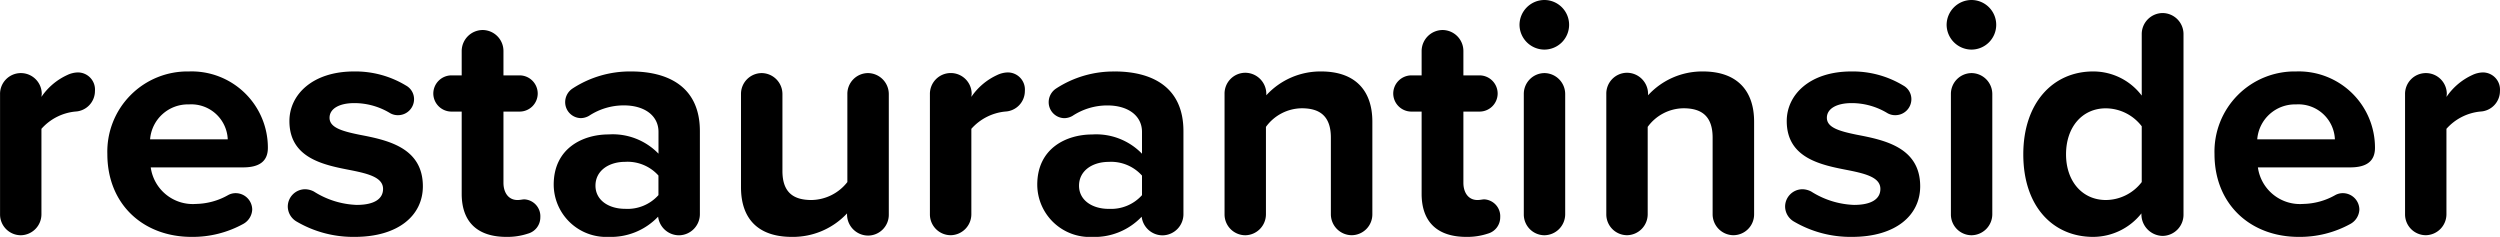
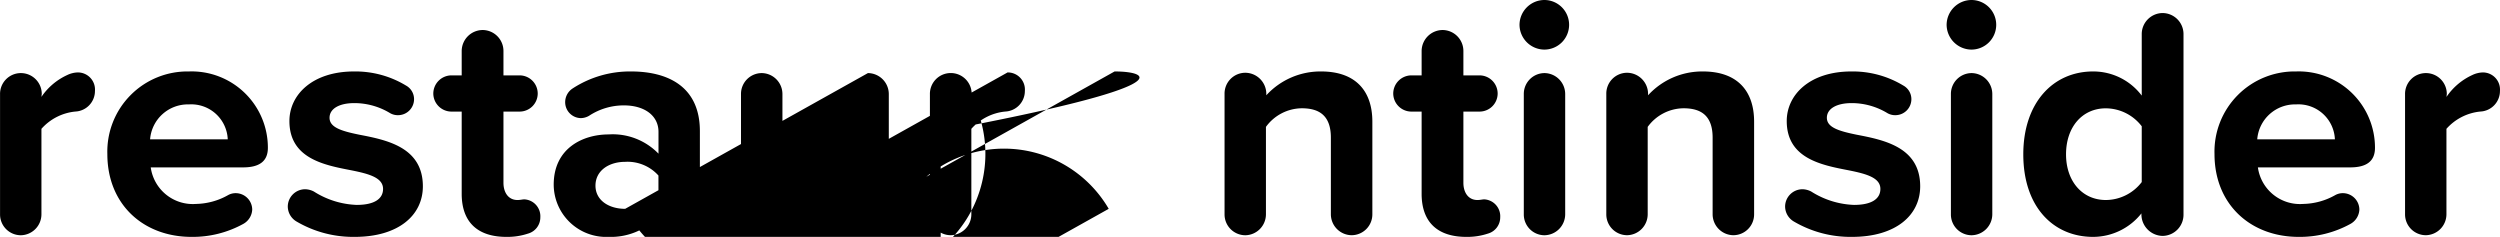
<svg xmlns="http://www.w3.org/2000/svg" width="268.17" height="25.41" viewBox="0 0 268.17 25.41">
-   <path id="dsf" d="M10.535-17.22a2.778,2.778,0,0,0-1.12.28A6.736,6.736,0,0,0,6.65-14.6l.035-.315A2.241,2.241,0,0,0,4.41-17.15a2.234,2.234,0,0,0-2.2,2.275V-2A2.233,2.233,0,0,0,4.445.245,2.249,2.249,0,0,0,6.65-2v-9.17a5.581,5.581,0,0,1,3.64-1.855,2.205,2.205,0,0,0,2.1-2.205A1.838,1.838,0,0,0,10.535-17.22ZM13.72-8.47C13.72-3.045,17.6.42,22.75.42a11.236,11.236,0,0,0,5.565-1.4,1.844,1.844,0,0,0,.945-1.54,1.778,1.778,0,0,0-1.75-1.75,1.663,1.663,0,0,0-.84.21,7.233,7.233,0,0,1-3.43.945,4.555,4.555,0,0,1-4.865-3.92H28.28c1.715,0,2.66-.63,2.66-2.1a8.179,8.179,0,0,0-8.47-8.19A8.6,8.6,0,0,0,13.72-8.47Zm8.75-5.32a3.916,3.916,0,0,1,4.165,3.745h-8.33A4.063,4.063,0,0,1,22.47-13.79ZM34.02-1.225A12,12,0,0,0,40.25.42c4.69,0,7.315-2.31,7.315-5.425,0-4.2-3.885-4.97-6.79-5.53-1.89-.385-3.22-.77-3.22-1.82,0-.98,1.05-1.575,2.66-1.575a7.388,7.388,0,0,1,3.85,1.085,1.663,1.663,0,0,0,.84.21A1.718,1.718,0,0,0,46.62-14.35a1.666,1.666,0,0,0-.875-1.47,10.469,10.469,0,0,0-5.565-1.505c-4.445,0-6.93,2.485-6.93,5.32,0,4.025,3.745,4.725,6.65,5.285,1.925.385,3.395.8,3.395,1.995,0,1.05-.91,1.715-2.835,1.715a9.169,9.169,0,0,1-4.585-1.435,2.1,2.1,0,0,0-.945-.245,1.867,1.867,0,0,0-1.855,1.855A1.884,1.884,0,0,0,34.02-1.225Zm24.43-2.38c-.21,0-.42.07-.735.07-.98,0-1.505-.805-1.505-1.855v-7.63h1.75a1.942,1.942,0,0,0,1.925-1.925,1.95,1.95,0,0,0-1.925-1.96H56.21V-19.53a2.249,2.249,0,0,0-2.205-2.24,2.263,2.263,0,0,0-2.275,2.24v2.625H50.645a1.957,1.957,0,0,0-1.96,1.96,1.95,1.95,0,0,0,1.96,1.925H51.73V-4.2c0,3.01,1.68,4.62,4.795,4.62a6.975,6.975,0,0,0,2.31-.35,1.806,1.806,0,0,0,1.33-1.75A1.812,1.812,0,0,0,58.45-3.605ZM69.9-17.325a11.255,11.255,0,0,0-6.265,1.82,1.755,1.755,0,0,0-.805,1.47,1.711,1.711,0,0,0,1.68,1.715,1.819,1.819,0,0,0,.875-.245,6.774,6.774,0,0,1,3.745-1.12c2.24,0,3.71,1.12,3.71,2.835v2.345A6.832,6.832,0,0,0,67.48-10.57c-2.695,0-5.88,1.435-5.88,5.39A5.632,5.632,0,0,0,67.48.42,6.986,6.986,0,0,0,72.8-1.75a2.264,2.264,0,0,0,2.24,2,2.271,2.271,0,0,0,2.24-2.31V-10.92C77.28-15.785,73.745-17.325,69.9-17.325ZM69.265-2.59c-1.75,0-3.185-.91-3.185-2.485,0-1.61,1.435-2.555,3.185-2.555a4.446,4.446,0,0,1,3.57,1.47v2.1A4.446,4.446,0,0,1,69.265-2.59Zm26.04-14.56A2.226,2.226,0,0,0,93.1-14.91v9.45a4.976,4.976,0,0,1-3.85,1.925c-1.89,0-3.115-.77-3.115-3.115v-8.26a2.249,2.249,0,0,0-2.205-2.24,2.233,2.233,0,0,0-2.24,2.24V-4.9c0,3.29,1.75,5.32,5.46,5.32A7.939,7.939,0,0,0,93.065-2.1V-2A2.27,2.27,0,0,0,95.34.28,2.234,2.234,0,0,0,97.545-2V-14.91A2.256,2.256,0,0,0,95.305-17.15Zm14.98-.07a2.778,2.778,0,0,0-1.12.28A6.736,6.736,0,0,0,106.4-14.6l.035-.315a2.241,2.241,0,0,0-2.275-2.24,2.234,2.234,0,0,0-2.205,2.275V-2a2.233,2.233,0,0,0,2.24,2.24A2.249,2.249,0,0,0,106.4-2v-9.17a5.581,5.581,0,0,1,3.64-1.855,2.205,2.205,0,0,0,2.1-2.205A1.838,1.838,0,0,0,110.285-17.22Zm11.48-.1a11.255,11.255,0,0,0-6.265,1.82,1.755,1.755,0,0,0-.805,1.47,1.711,1.711,0,0,0,1.68,1.715,1.819,1.819,0,0,0,.875-.245,6.774,6.774,0,0,1,3.745-1.12c2.24,0,3.71,1.12,3.71,2.835v2.345a6.832,6.832,0,0,0-5.355-2.065c-2.695,0-5.88,1.435-5.88,5.39a5.632,5.632,0,0,0,5.88,5.6,6.986,6.986,0,0,0,5.32-2.17,2.264,2.264,0,0,0,2.24,2,2.271,2.271,0,0,0,2.24-2.31V-10.92C129.15-15.785,125.615-17.325,121.765-17.325Zm-.63,14.735c-1.75,0-3.185-.91-3.185-2.485,0-1.61,1.435-2.555,3.185-2.555a4.446,4.446,0,0,1,3.57,1.47v2.1A4.446,4.446,0,0,1,121.135-2.59ZM143.92-17.325a7.871,7.871,0,0,0-5.88,2.555v-.14a2.27,2.27,0,0,0-2.275-2.275,2.234,2.234,0,0,0-2.205,2.275V-2A2.233,2.233,0,0,0,135.8.245,2.249,2.249,0,0,0,138-2v-9.38a4.814,4.814,0,0,1,3.85-1.995c1.89,0,3.115.805,3.115,3.15V-2a2.249,2.249,0,0,0,2.205,2.24A2.233,2.233,0,0,0,149.415-2v-9.94C149.415-15.225,147.63-17.325,143.92-17.325Zm17.5,13.72c-.21,0-.42.07-.735.07-.98,0-1.505-.805-1.505-1.855v-7.63h1.75a1.942,1.942,0,0,0,1.925-1.925,1.95,1.95,0,0,0-1.925-1.96h-1.75V-19.53a2.249,2.249,0,0,0-2.205-2.24,2.263,2.263,0,0,0-2.275,2.24v2.625h-1.085a1.957,1.957,0,0,0-1.96,1.96,1.95,1.95,0,0,0,1.96,1.925H154.7V-4.2c0,3.01,1.68,4.62,4.795,4.62A6.975,6.975,0,0,0,161.8.07a1.806,1.806,0,0,0,1.33-1.75A1.812,1.812,0,0,0,161.42-3.605Zm6.44-16.065a2.659,2.659,0,0,0,2.66-2.66,2.659,2.659,0,0,0-2.66-2.66,2.681,2.681,0,0,0-2.66,2.66A2.681,2.681,0,0,0,167.86-19.67Zm0,19.915A2.256,2.256,0,0,0,170.1-2V-14.91a2.249,2.249,0,0,0-2.2-2.24,2.233,2.233,0,0,0-2.24,2.24V-2A2.226,2.226,0,0,0,167.86.245Zm17.01-17.57a7.871,7.871,0,0,0-5.88,2.555v-.14a2.27,2.27,0,0,0-2.275-2.275,2.234,2.234,0,0,0-2.205,2.275V-2a2.233,2.233,0,0,0,2.24,2.24,2.249,2.249,0,0,0,2.2-2.24v-9.38a4.814,4.814,0,0,1,3.85-1.995c1.89,0,3.115.805,3.115,3.15V-2a2.249,2.249,0,0,0,2.205,2.24A2.233,2.233,0,0,0,190.365-2v-9.94C190.365-15.225,188.58-17.325,184.87-17.325Zm9.765,16.1A12,12,0,0,0,200.865.42c4.69,0,7.315-2.31,7.315-5.425,0-4.2-3.885-4.97-6.79-5.53-1.89-.385-3.22-.77-3.22-1.82,0-.98,1.05-1.575,2.66-1.575a7.388,7.388,0,0,1,3.85,1.085,1.663,1.663,0,0,0,.84.21,1.718,1.718,0,0,0,1.715-1.715,1.666,1.666,0,0,0-.875-1.47,10.469,10.469,0,0,0-5.565-1.505c-4.445,0-6.93,2.485-6.93,5.32,0,4.025,3.745,4.725,6.65,5.285,1.925.385,3.395.8,3.395,1.995,0,1.05-.91,1.715-2.835,1.715a9.169,9.169,0,0,1-4.585-1.435,2.1,2.1,0,0,0-.945-.245,1.867,1.867,0,0,0-1.855,1.855A1.884,1.884,0,0,0,194.635-1.225Zm19.04-18.445a2.659,2.659,0,0,0,2.66-2.66,2.659,2.659,0,0,0-2.66-2.66,2.681,2.681,0,0,0-2.66,2.66A2.681,2.681,0,0,0,213.675-19.67Zm0,19.915A2.256,2.256,0,0,0,215.915-2V-14.91a2.249,2.249,0,0,0-2.2-2.24,2.233,2.233,0,0,0-2.24,2.24V-2A2.226,2.226,0,0,0,213.675.245Zm20.51-23.835a2.256,2.256,0,0,0-2.24,2.24v6.615a6.507,6.507,0,0,0-5.215-2.59c-4.3,0-7.49,3.36-7.49,8.89,0,5.635,3.22,8.855,7.49,8.855a6.63,6.63,0,0,0,5.18-2.52v.14A2.316,2.316,0,0,0,234.185.315,2.271,2.271,0,0,0,236.425-2V-21.35A2.256,2.256,0,0,0,234.185-23.59Zm-6.09,20.055c-2.52,0-4.27-2-4.27-4.9,0-2.94,1.75-4.935,4.27-4.935a4.888,4.888,0,0,1,3.85,1.925V-5.46A4.888,4.888,0,0,1,228.095-3.535ZM239.75-8.47c0,5.425,3.885,8.89,9.03,8.89a11.236,11.236,0,0,0,5.565-1.4,1.844,1.844,0,0,0,.945-1.54,1.778,1.778,0,0,0-1.75-1.75,1.663,1.663,0,0,0-.84.21,7.233,7.233,0,0,1-3.43.945,4.555,4.555,0,0,1-4.865-3.92h9.9c1.715,0,2.66-.63,2.66-2.1a8.179,8.179,0,0,0-8.47-8.19A8.6,8.6,0,0,0,239.75-8.47Zm8.75-5.32a3.916,3.916,0,0,1,4.165,3.745h-8.33A4.063,4.063,0,0,1,248.5-13.79Zm20.02-3.43a2.778,2.778,0,0,0-1.12.28,6.737,6.737,0,0,0-2.765,2.345l.035-.315a2.241,2.241,0,0,0-2.275-2.24,2.234,2.234,0,0,0-2.205,2.275V-2a2.233,2.233,0,0,0,2.24,2.24,2.249,2.249,0,0,0,2.2-2.24v-9.17a5.581,5.581,0,0,1,3.64-1.855,2.205,2.205,0,0,0,2.1-2.205A1.838,1.838,0,0,0,268.52-17.22Z" transform="translate(-2.205 24.99)" />
+   <path id="dsf" d="M10.535-17.22a2.778,2.778,0,0,0-1.12.28A6.736,6.736,0,0,0,6.65-14.6l.035-.315A2.241,2.241,0,0,0,4.41-17.15a2.234,2.234,0,0,0-2.2,2.275V-2A2.233,2.233,0,0,0,4.445.245,2.249,2.249,0,0,0,6.65-2v-9.17a5.581,5.581,0,0,1,3.64-1.855,2.205,2.205,0,0,0,2.1-2.205A1.838,1.838,0,0,0,10.535-17.22ZM13.72-8.47C13.72-3.045,17.6.42,22.75.42a11.236,11.236,0,0,0,5.565-1.4,1.844,1.844,0,0,0,.945-1.54,1.778,1.778,0,0,0-1.75-1.75,1.663,1.663,0,0,0-.84.21,7.233,7.233,0,0,1-3.43.945,4.555,4.555,0,0,1-4.865-3.92H28.28c1.715,0,2.66-.63,2.66-2.1a8.179,8.179,0,0,0-8.47-8.19A8.6,8.6,0,0,0,13.72-8.47Zm8.75-5.32a3.916,3.916,0,0,1,4.165,3.745h-8.33A4.063,4.063,0,0,1,22.47-13.79ZM34.02-1.225A12,12,0,0,0,40.25.42c4.69,0,7.315-2.31,7.315-5.425,0-4.2-3.885-4.97-6.79-5.53-1.89-.385-3.22-.77-3.22-1.82,0-.98,1.05-1.575,2.66-1.575a7.388,7.388,0,0,1,3.85,1.085,1.663,1.663,0,0,0,.84.21A1.718,1.718,0,0,0,46.62-14.35a1.666,1.666,0,0,0-.875-1.47,10.469,10.469,0,0,0-5.565-1.505c-4.445,0-6.93,2.485-6.93,5.32,0,4.025,3.745,4.725,6.65,5.285,1.925.385,3.395.8,3.395,1.995,0,1.05-.91,1.715-2.835,1.715a9.169,9.169,0,0,1-4.585-1.435,2.1,2.1,0,0,0-.945-.245,1.867,1.867,0,0,0-1.855,1.855A1.884,1.884,0,0,0,34.02-1.225Zm24.43-2.38c-.21,0-.42.07-.735.07-.98,0-1.505-.805-1.505-1.855v-7.63h1.75a1.942,1.942,0,0,0,1.925-1.925,1.95,1.95,0,0,0-1.925-1.96H56.21V-19.53a2.249,2.249,0,0,0-2.205-2.24,2.263,2.263,0,0,0-2.275,2.24v2.625H50.645a1.957,1.957,0,0,0-1.96,1.96,1.95,1.95,0,0,0,1.96,1.925H51.73V-4.2c0,3.01,1.68,4.62,4.795,4.62a6.975,6.975,0,0,0,2.31-.35,1.806,1.806,0,0,0,1.33-1.75A1.812,1.812,0,0,0,58.45-3.605ZM69.9-17.325a11.255,11.255,0,0,0-6.265,1.82,1.755,1.755,0,0,0-.805,1.47,1.711,1.711,0,0,0,1.68,1.715,1.819,1.819,0,0,0,.875-.245,6.774,6.774,0,0,1,3.745-1.12c2.24,0,3.71,1.12,3.71,2.835v2.345A6.832,6.832,0,0,0,67.48-10.57c-2.695,0-5.88,1.435-5.88,5.39A5.632,5.632,0,0,0,67.48.42,6.986,6.986,0,0,0,72.8-1.75a2.264,2.264,0,0,0,2.24,2,2.271,2.271,0,0,0,2.24-2.31V-10.92C77.28-15.785,73.745-17.325,69.9-17.325ZM69.265-2.59c-1.75,0-3.185-.91-3.185-2.485,0-1.61,1.435-2.555,3.185-2.555a4.446,4.446,0,0,1,3.57,1.47v2.1A4.446,4.446,0,0,1,69.265-2.59ZA2.226,2.226,0,0,0,93.1-14.91v9.45a4.976,4.976,0,0,1-3.85,1.925c-1.89,0-3.115-.77-3.115-3.115v-8.26a2.249,2.249,0,0,0-2.205-2.24,2.233,2.233,0,0,0-2.24,2.24V-4.9c0,3.29,1.75,5.32,5.46,5.32A7.939,7.939,0,0,0,93.065-2.1V-2A2.27,2.27,0,0,0,95.34.28,2.234,2.234,0,0,0,97.545-2V-14.91A2.256,2.256,0,0,0,95.305-17.15Zm14.98-.07a2.778,2.778,0,0,0-1.12.28A6.736,6.736,0,0,0,106.4-14.6l.035-.315a2.241,2.241,0,0,0-2.275-2.24,2.234,2.234,0,0,0-2.205,2.275V-2a2.233,2.233,0,0,0,2.24,2.24A2.249,2.249,0,0,0,106.4-2v-9.17a5.581,5.581,0,0,1,3.64-1.855,2.205,2.205,0,0,0,2.1-2.205A1.838,1.838,0,0,0,110.285-17.22Zm11.48-.1a11.255,11.255,0,0,0-6.265,1.82,1.755,1.755,0,0,0-.805,1.47,1.711,1.711,0,0,0,1.68,1.715,1.819,1.819,0,0,0,.875-.245,6.774,6.774,0,0,1,3.745-1.12c2.24,0,3.71,1.12,3.71,2.835v2.345a6.832,6.832,0,0,0-5.355-2.065c-2.695,0-5.88,1.435-5.88,5.39a5.632,5.632,0,0,0,5.88,5.6,6.986,6.986,0,0,0,5.32-2.17,2.264,2.264,0,0,0,2.24,2,2.271,2.271,0,0,0,2.24-2.31V-10.92C129.15-15.785,125.615-17.325,121.765-17.325Zm-.63,14.735c-1.75,0-3.185-.91-3.185-2.485,0-1.61,1.435-2.555,3.185-2.555a4.446,4.446,0,0,1,3.57,1.47v2.1A4.446,4.446,0,0,1,121.135-2.59ZM143.92-17.325a7.871,7.871,0,0,0-5.88,2.555v-.14a2.27,2.27,0,0,0-2.275-2.275,2.234,2.234,0,0,0-2.205,2.275V-2A2.233,2.233,0,0,0,135.8.245,2.249,2.249,0,0,0,138-2v-9.38a4.814,4.814,0,0,1,3.85-1.995c1.89,0,3.115.805,3.115,3.15V-2a2.249,2.249,0,0,0,2.205,2.24A2.233,2.233,0,0,0,149.415-2v-9.94C149.415-15.225,147.63-17.325,143.92-17.325Zm17.5,13.72c-.21,0-.42.07-.735.07-.98,0-1.505-.805-1.505-1.855v-7.63h1.75a1.942,1.942,0,0,0,1.925-1.925,1.95,1.95,0,0,0-1.925-1.96h-1.75V-19.53a2.249,2.249,0,0,0-2.205-2.24,2.263,2.263,0,0,0-2.275,2.24v2.625h-1.085a1.957,1.957,0,0,0-1.96,1.96,1.95,1.95,0,0,0,1.96,1.925H154.7V-4.2c0,3.01,1.68,4.62,4.795,4.62A6.975,6.975,0,0,0,161.8.07a1.806,1.806,0,0,0,1.33-1.75A1.812,1.812,0,0,0,161.42-3.605Zm6.44-16.065a2.659,2.659,0,0,0,2.66-2.66,2.659,2.659,0,0,0-2.66-2.66,2.681,2.681,0,0,0-2.66,2.66A2.681,2.681,0,0,0,167.86-19.67Zm0,19.915A2.256,2.256,0,0,0,170.1-2V-14.91a2.249,2.249,0,0,0-2.2-2.24,2.233,2.233,0,0,0-2.24,2.24V-2A2.226,2.226,0,0,0,167.86.245Zm17.01-17.57a7.871,7.871,0,0,0-5.88,2.555v-.14a2.27,2.27,0,0,0-2.275-2.275,2.234,2.234,0,0,0-2.205,2.275V-2a2.233,2.233,0,0,0,2.24,2.24,2.249,2.249,0,0,0,2.2-2.24v-9.38a4.814,4.814,0,0,1,3.85-1.995c1.89,0,3.115.805,3.115,3.15V-2a2.249,2.249,0,0,0,2.205,2.24A2.233,2.233,0,0,0,190.365-2v-9.94C190.365-15.225,188.58-17.325,184.87-17.325Zm9.765,16.1A12,12,0,0,0,200.865.42c4.69,0,7.315-2.31,7.315-5.425,0-4.2-3.885-4.97-6.79-5.53-1.89-.385-3.22-.77-3.22-1.82,0-.98,1.05-1.575,2.66-1.575a7.388,7.388,0,0,1,3.85,1.085,1.663,1.663,0,0,0,.84.21,1.718,1.718,0,0,0,1.715-1.715,1.666,1.666,0,0,0-.875-1.47,10.469,10.469,0,0,0-5.565-1.505c-4.445,0-6.93,2.485-6.93,5.32,0,4.025,3.745,4.725,6.65,5.285,1.925.385,3.395.8,3.395,1.995,0,1.05-.91,1.715-2.835,1.715a9.169,9.169,0,0,1-4.585-1.435,2.1,2.1,0,0,0-.945-.245,1.867,1.867,0,0,0-1.855,1.855A1.884,1.884,0,0,0,194.635-1.225Zm19.04-18.445a2.659,2.659,0,0,0,2.66-2.66,2.659,2.659,0,0,0-2.66-2.66,2.681,2.681,0,0,0-2.66,2.66A2.681,2.681,0,0,0,213.675-19.67Zm0,19.915A2.256,2.256,0,0,0,215.915-2V-14.91a2.249,2.249,0,0,0-2.2-2.24,2.233,2.233,0,0,0-2.24,2.24V-2A2.226,2.226,0,0,0,213.675.245Zm20.51-23.835a2.256,2.256,0,0,0-2.24,2.24v6.615a6.507,6.507,0,0,0-5.215-2.59c-4.3,0-7.49,3.36-7.49,8.89,0,5.635,3.22,8.855,7.49,8.855a6.63,6.63,0,0,0,5.18-2.52v.14A2.316,2.316,0,0,0,234.185.315,2.271,2.271,0,0,0,236.425-2V-21.35A2.256,2.256,0,0,0,234.185-23.59Zm-6.09,20.055c-2.52,0-4.27-2-4.27-4.9,0-2.94,1.75-4.935,4.27-4.935a4.888,4.888,0,0,1,3.85,1.925V-5.46A4.888,4.888,0,0,1,228.095-3.535ZM239.75-8.47c0,5.425,3.885,8.89,9.03,8.89a11.236,11.236,0,0,0,5.565-1.4,1.844,1.844,0,0,0,.945-1.54,1.778,1.778,0,0,0-1.75-1.75,1.663,1.663,0,0,0-.84.21,7.233,7.233,0,0,1-3.43.945,4.555,4.555,0,0,1-4.865-3.92h9.9c1.715,0,2.66-.63,2.66-2.1a8.179,8.179,0,0,0-8.47-8.19A8.6,8.6,0,0,0,239.75-8.47Zm8.75-5.32a3.916,3.916,0,0,1,4.165,3.745h-8.33A4.063,4.063,0,0,1,248.5-13.79Zm20.02-3.43a2.778,2.778,0,0,0-1.12.28,6.737,6.737,0,0,0-2.765,2.345l.035-.315a2.241,2.241,0,0,0-2.275-2.24,2.234,2.234,0,0,0-2.205,2.275V-2a2.233,2.233,0,0,0,2.24,2.24,2.249,2.249,0,0,0,2.2-2.24v-9.17a5.581,5.581,0,0,1,3.64-1.855,2.205,2.205,0,0,0,2.1-2.205A1.838,1.838,0,0,0,268.52-17.22Z" transform="translate(-2.205 24.99)" />
</svg>